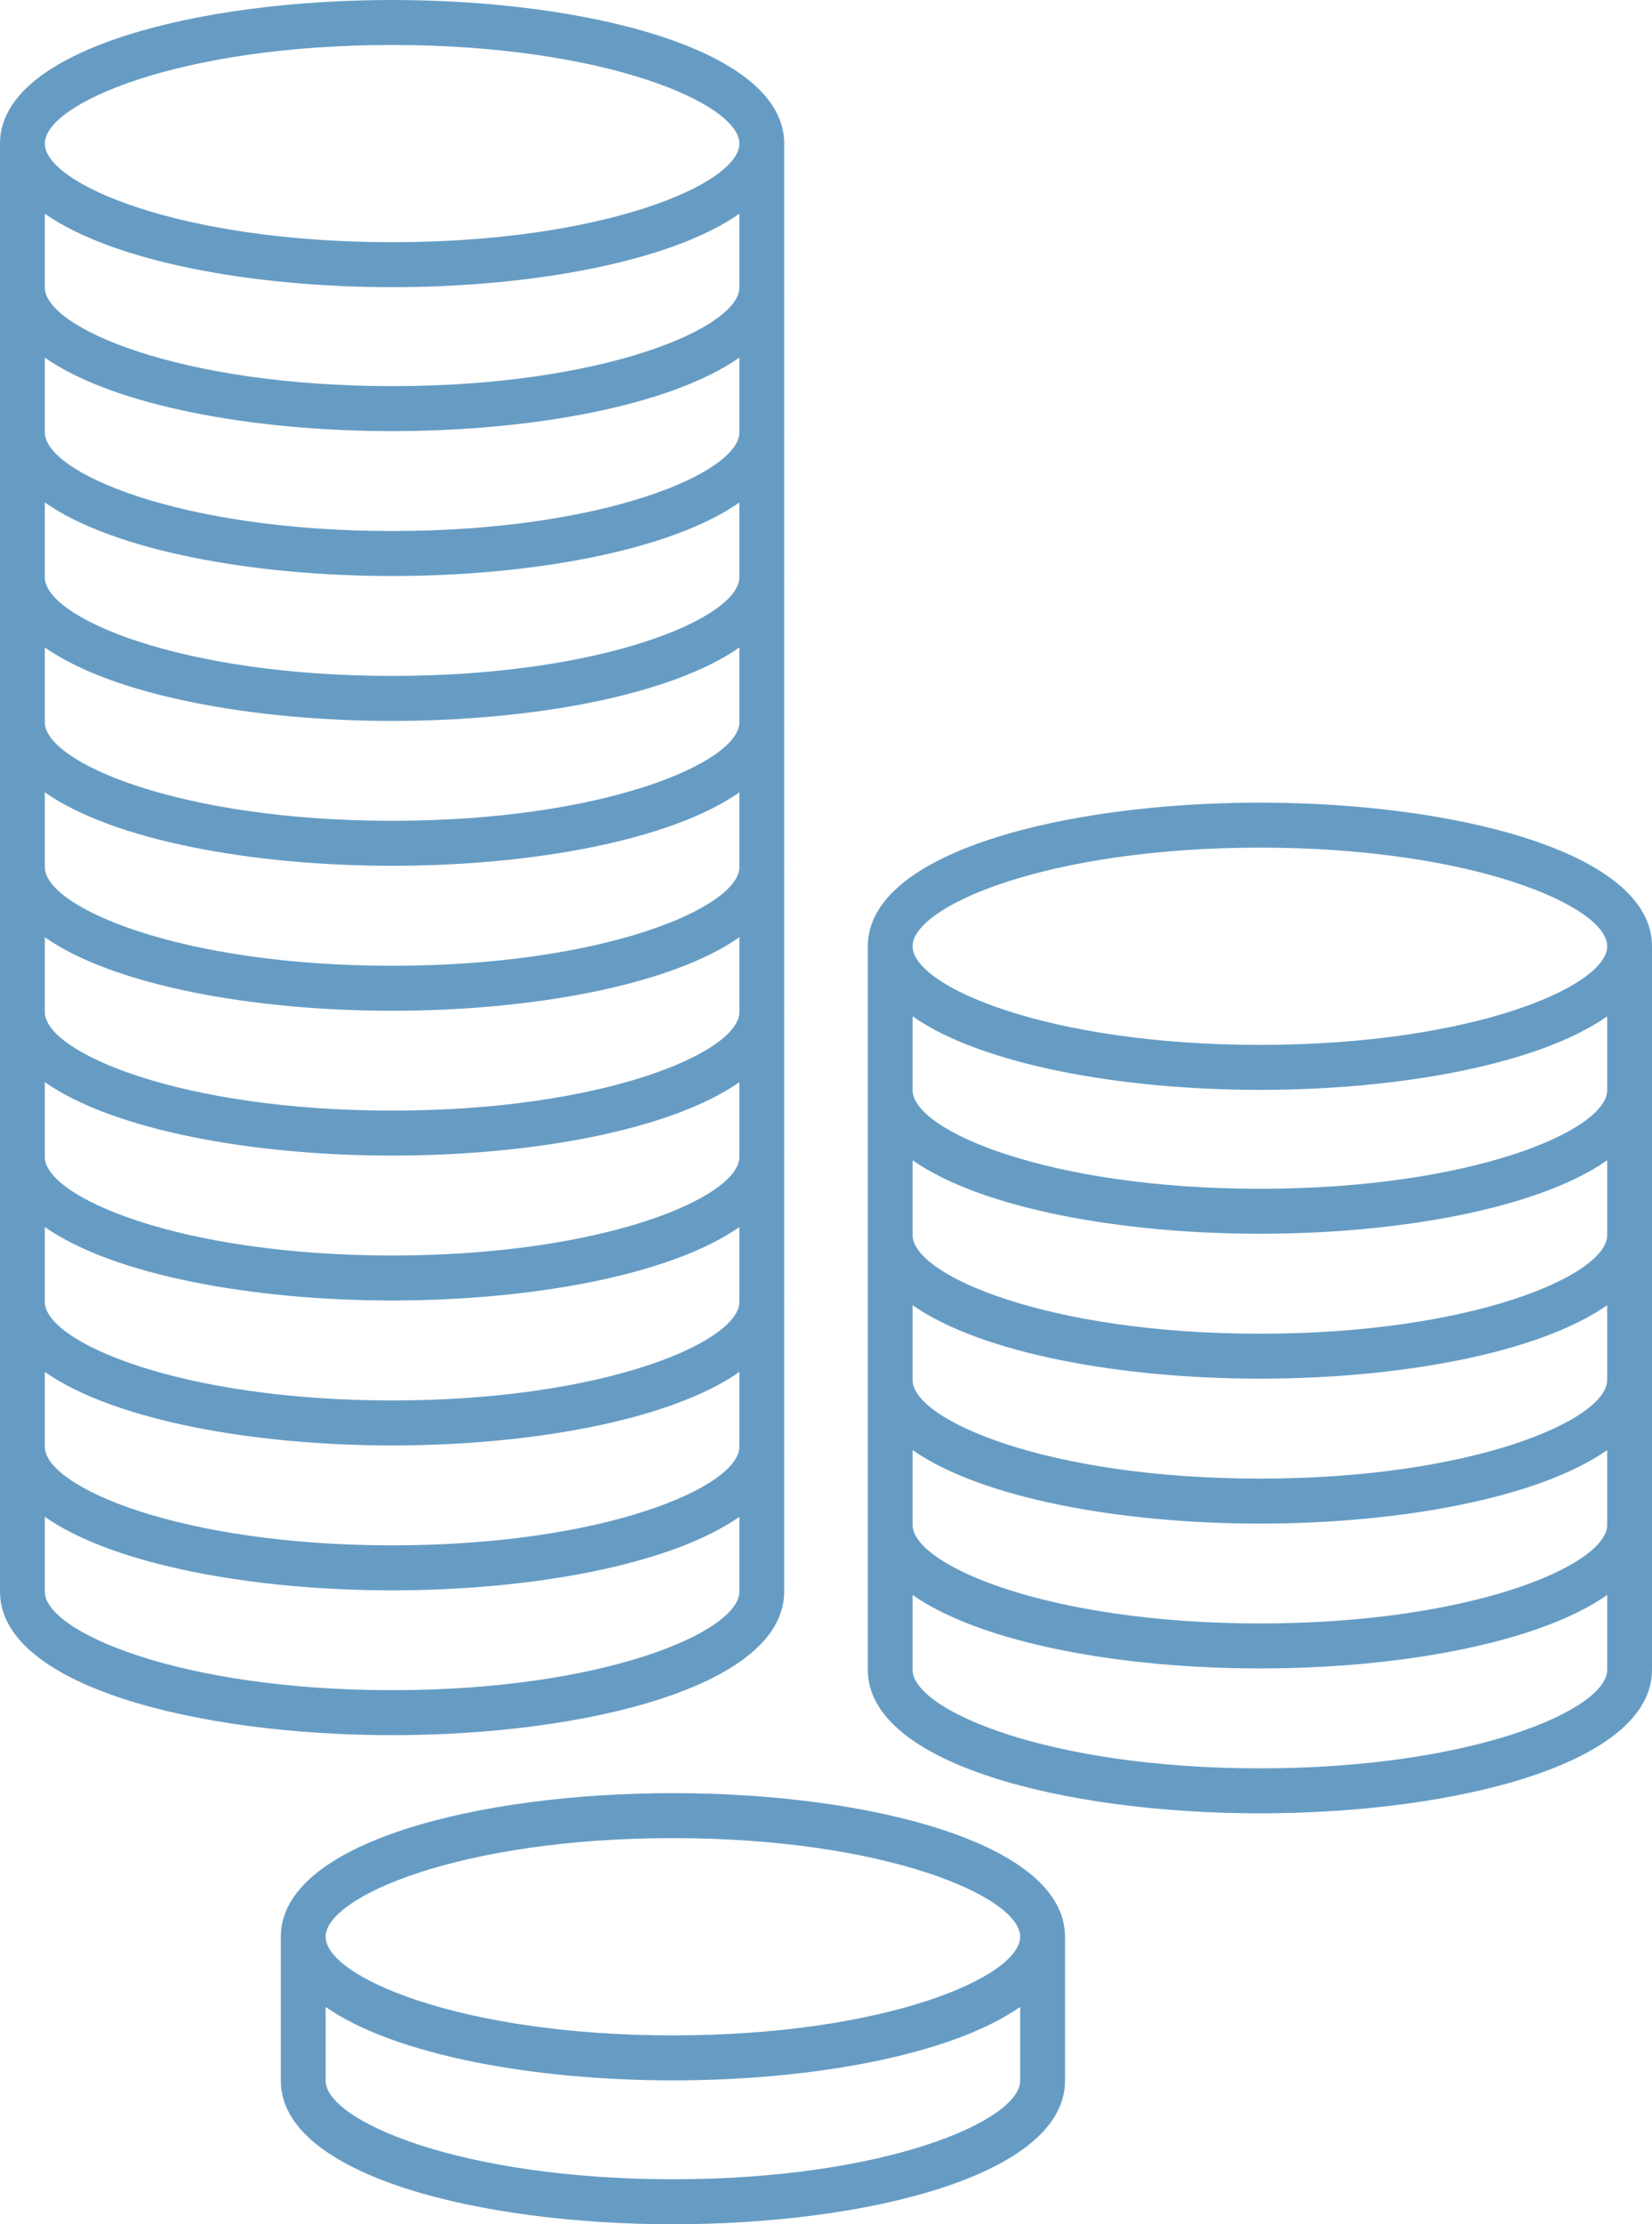
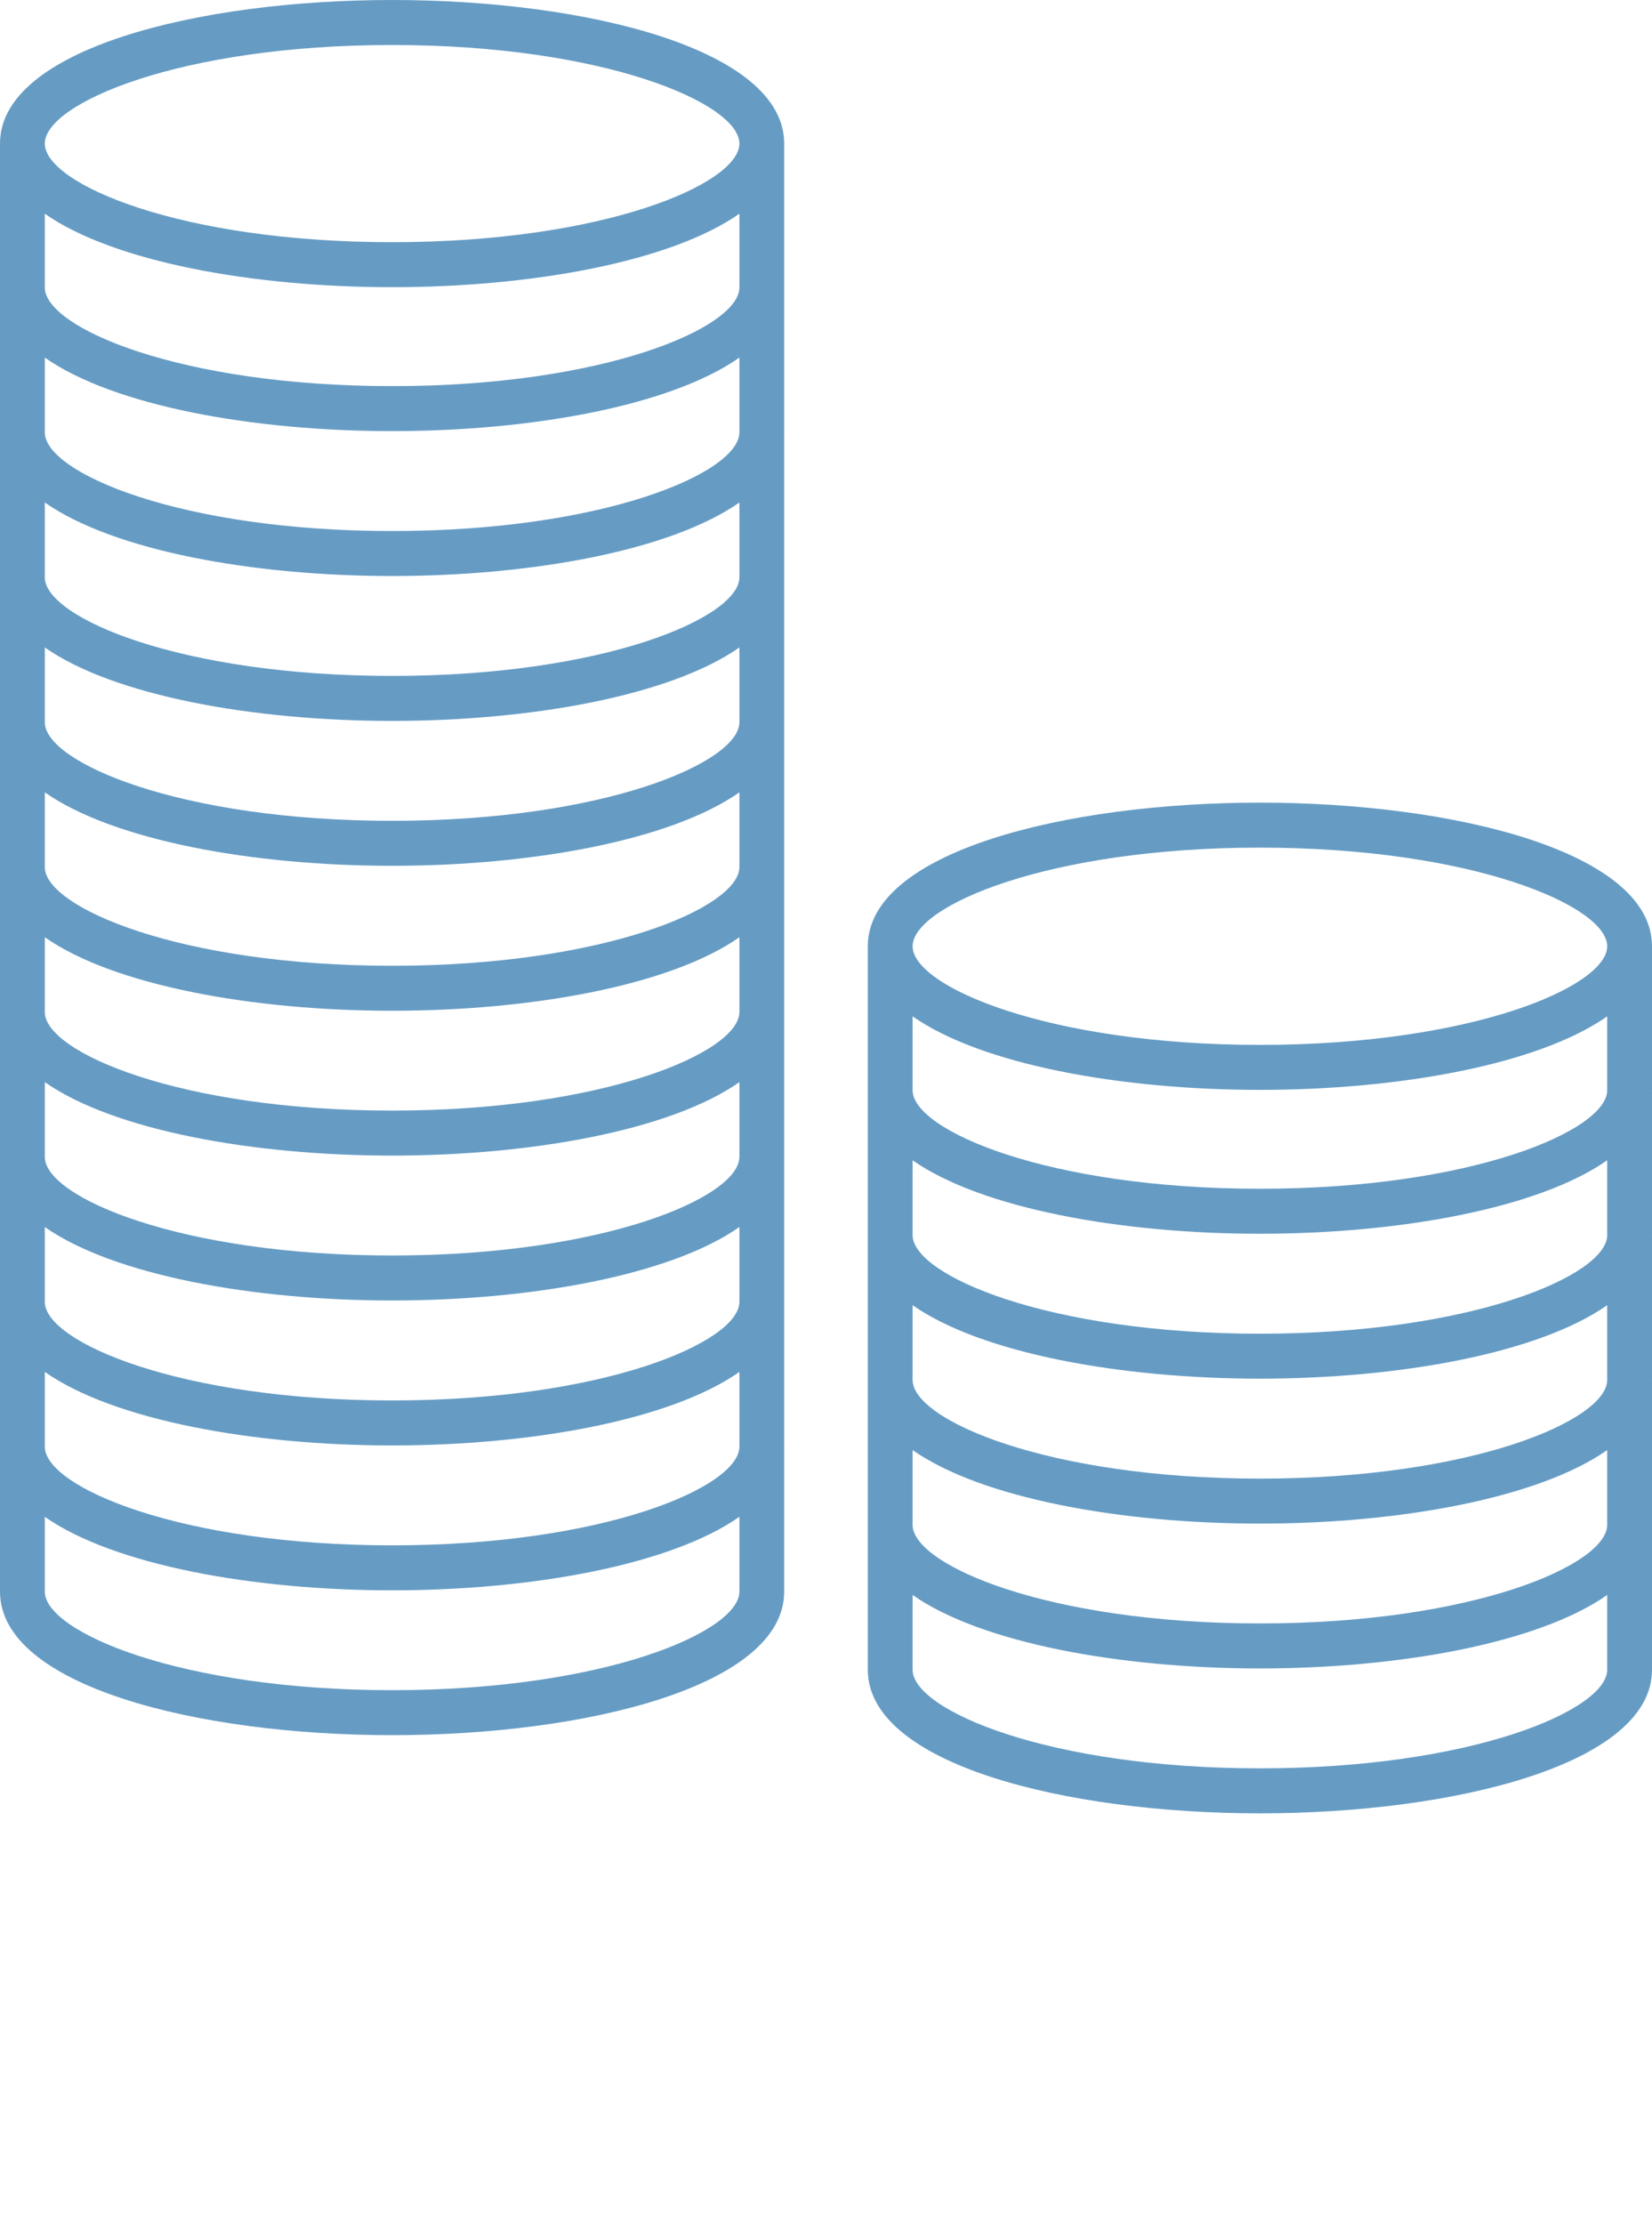
<svg xmlns="http://www.w3.org/2000/svg" width="26px" height="35px" viewBox="0 0 26 35" version="1.1">
  <title>Group 8</title>
  <g id="Design" stroke="none" stroke-width="1" fill="none" fill-rule="evenodd">
    <g id="[LG]-Large-Desktop(1200px-or-more)" transform="translate(-952, -2275)" fill="#669CC4">
      <g id="Features" transform="translate(0, 2054)">
        <g id="LIST" transform="translate(126, 196)">
          <g id="1-copy-8" transform="translate(822, 25)">
            <g id="Group-8" transform="translate(4, 0)">
              <path d="M6.171,0.708 C9.508,0.708 11.637,1.627 11.637,2.259 C11.637,2.892 9.508,3.811 6.171,3.811 C2.834,3.811 0.705,2.892 0.705,2.259 C0.705,1.627 2.834,0.708 6.171,0.708 L6.171,0.708 Z M6.171,22.745 C8.353,22.745 10.549,22.35 11.637,21.588 L11.637,22.764 C11.637,23.397 9.508,24.317 6.171,24.317 C2.834,24.317 0.705,23.397 0.705,22.764 L0.705,21.588 C1.793,22.35 3.989,22.745 6.171,22.745 L6.171,22.745 Z M6.171,20.464 C8.353,20.464 10.549,20.069 11.637,19.308 L11.637,20.485 C11.637,21.117 9.508,22.037 6.171,22.037 C2.834,22.037 0.705,21.117 0.705,20.485 L0.705,19.308 C1.793,20.069 3.989,20.464 6.171,20.464 L6.171,20.464 Z M6.171,18.184 C8.353,18.184 10.549,17.789 11.637,17.028 L11.637,18.205 C11.637,18.837 9.508,19.756 6.171,19.756 C2.834,19.756 0.705,18.837 0.705,18.205 L0.705,17.028 C1.793,17.789 3.989,18.184 6.171,18.184 L6.171,18.184 Z M6.171,15.905 C8.353,15.905 10.549,15.51 11.637,14.748 L11.637,15.925 C11.637,16.557 9.508,17.476 6.171,17.476 C2.834,17.476 0.705,16.557 0.705,15.925 L0.705,14.748 C1.793,15.51 3.989,15.905 6.171,15.905 L6.171,15.905 Z M6.171,13.624 C8.353,13.624 10.549,13.229 11.637,12.468 L11.637,13.644 C11.637,14.277 9.508,15.197 6.171,15.197 C2.834,15.197 0.705,14.277 0.705,13.644 L0.705,12.468 C1.793,13.229 3.989,13.624 6.171,13.624 L6.171,13.624 Z M6.171,11.344 C8.353,11.344 10.549,10.949 11.637,10.188 L11.637,11.365 C11.637,11.997 9.508,12.916 6.171,12.916 C2.834,12.916 0.705,11.997 0.705,11.365 L0.705,10.188 C1.793,10.949 3.989,11.344 6.171,11.344 L6.171,11.344 Z M6.171,9.064 C8.353,9.064 10.549,8.668 11.637,7.907 L11.637,9.084 C11.637,9.717 9.508,10.636 6.171,10.636 C2.834,10.636 0.705,9.717 0.705,9.084 L0.705,7.907 C1.793,8.668 3.989,9.064 6.171,9.064 L6.171,9.064 Z M6.171,6.784 C8.353,6.784 10.549,6.389 11.637,5.627 L11.637,6.804 C11.637,7.437 9.508,8.356 6.171,8.356 C2.834,8.356 0.705,7.437 0.705,6.804 L0.705,5.627 C1.793,6.389 3.989,6.784 6.171,6.784 L6.171,6.784 Z M11.637,4.524 C11.637,5.156 9.508,6.076 6.171,6.076 C2.834,6.076 0.705,5.156 0.705,4.524 L0.705,3.363 C1.793,4.124 3.989,4.519 6.171,4.519 C8.353,4.519 10.549,4.124 11.637,3.363 L11.637,4.524 Z M6.171,26.596 C2.834,26.596 0.705,25.677 0.705,25.045 L0.705,23.868 C1.793,24.629 3.989,25.025 6.171,25.025 C8.353,25.025 10.549,24.629 11.637,23.868 L11.637,25.045 C11.637,25.677 9.508,26.596 6.171,26.596 L6.171,26.596 Z M0,25.045 C0,26.528 3.105,27.304 6.171,27.304 C9.238,27.304 12.342,26.528 12.342,25.045 L12.342,22.781 C12.342,22.778 12.341,22.776 12.341,22.774 C12.341,22.771 12.342,22.768 12.342,22.764 L12.342,20.5 C12.342,20.498 12.341,20.496 12.341,20.494 C12.341,20.491 12.342,20.488 12.342,20.485 L12.342,18.22 C12.342,18.217 12.341,18.216 12.341,18.214 C12.341,18.21 12.342,18.208 12.342,18.205 L12.342,15.94 C12.342,15.938 12.341,15.936 12.341,15.934 C12.341,15.931 12.342,15.928 12.342,15.925 L12.342,13.66 C12.342,13.658 12.341,13.656 12.341,13.654 C12.341,13.651 12.342,13.648 12.342,13.644 L12.342,11.38 C12.342,11.378 12.341,11.376 12.341,11.374 C12.341,11.371 12.342,11.368 12.342,11.365 L12.342,9.1 C12.342,9.097 12.341,9.096 12.341,9.094 C12.341,9.09 12.342,9.087 12.342,9.084 L12.342,6.82 C12.342,6.818 12.341,6.816 12.341,6.814 C12.341,6.81 12.342,6.807 12.342,6.804 L12.342,4.54 C12.342,4.538 12.341,4.536 12.341,4.533 C12.341,4.531 12.342,4.527 12.342,4.524 L12.342,2.259 C12.342,0.777 9.238,0 6.171,0 C3.105,0 0,0.777 0,2.259 L0,4.524 C0,4.527 0.001,4.531 0.001,4.533 C0.001,4.536 0,4.538 0,4.54 L0,6.804 C0,6.807 0.001,6.81 0.001,6.814 C0.001,6.816 0,6.818 0,6.82 L0,9.084 C0,9.087 0.001,9.09 0.001,9.094 C0.001,9.096 0,9.097 0,9.1 L0,11.365 C0,11.368 0.001,11.371 0.001,11.374 C0.001,11.376 0,11.378 0,11.38 L0,13.644 C0,13.648 0.001,13.651 0.001,13.654 C0.001,13.656 0,13.658 0,13.66 L0,15.925 C0,15.928 0.001,15.931 0.001,15.934 C0.001,15.936 0,15.938 0,15.94 L0,18.205 C0,18.208 0.001,18.21 0.001,18.214 C0.001,18.216 0,18.217 0,18.22 L0,20.485 C0,20.488 0.001,20.491 0.001,20.494 C0.001,20.496 0,20.498 0,20.5 L0,22.764 C0,22.768 0.001,22.771 0.001,22.774 C0.001,22.776 0,22.778 0,22.781 L0,25.045 Z" id="Fill-1" />
-               <path d="M10.591,28.924 C13.927,28.924 16.056,29.844 16.056,30.476 C16.056,31.109 13.927,32.028 10.591,32.028 C7.254,32.028 5.125,31.109 5.125,30.476 C5.125,29.844 7.254,28.924 10.591,28.924 M10.591,34.292 C7.254,34.292 5.125,33.373 5.125,32.741 L5.125,31.58 C6.213,32.341 8.409,32.736 10.591,32.736 C12.773,32.736 14.968,32.341 16.056,31.58 L16.056,32.741 C16.056,33.373 13.927,34.292 10.591,34.292 M10.591,35 C13.657,35 16.762,34.224 16.762,32.741 L16.762,30.476 C16.762,28.993 13.657,28.216 10.591,28.216 C7.524,28.216 4.42,28.993 4.42,30.476 L4.42,32.741 C4.42,34.224 7.524,35 10.591,35" id="Fill-4" />
              <path d="M19.829,27.826 C16.492,27.826 14.363,26.907 14.363,26.275 L14.363,25.098 C15.451,25.859 17.647,26.254 19.829,26.254 C22.011,26.254 24.207,25.859 25.295,25.098 L25.295,26.275 C25.295,26.907 23.166,27.826 19.829,27.826 L19.829,27.826 Z M19.829,13.338 C23.166,13.338 25.295,14.257 25.295,14.89 C25.295,15.522 23.166,16.442 19.829,16.442 C16.492,16.442 14.363,15.522 14.363,14.89 C14.363,14.257 16.492,13.338 19.829,13.338 L19.829,13.338 Z M25.295,19.435 C25.295,20.067 23.166,20.987 19.829,20.987 C16.492,20.987 14.363,20.067 14.363,19.435 L14.363,18.258 C15.451,19.019 17.647,19.414 19.829,19.414 C22.011,19.414 24.207,19.019 25.295,18.258 L25.295,19.435 Z M25.295,21.714 C25.295,22.347 23.166,23.267 19.829,23.267 C16.492,23.267 14.363,22.347 14.363,21.714 L14.363,20.538 C15.451,21.299 17.647,21.694 19.829,21.694 C22.011,21.694 24.207,21.299 25.295,20.538 L25.295,21.714 Z M25.295,17.155 C25.295,17.787 23.166,18.706 19.829,18.706 C16.492,18.706 14.363,17.787 14.363,17.155 L14.363,15.993 C15.451,16.755 17.647,17.15 19.829,17.15 C22.011,17.15 24.207,16.755 25.295,15.993 L25.295,17.155 Z M25.295,23.994 C25.295,24.627 23.166,25.546 19.829,25.546 C16.492,25.546 14.363,24.627 14.363,23.994 L14.363,22.818 C15.451,23.579 17.647,23.975 19.829,23.975 C22.011,23.975 24.207,23.579 25.295,22.818 L25.295,23.994 Z M26,14.89 C26,13.406 22.895,12.63 19.829,12.63 C16.762,12.63 13.658,13.406 13.658,14.89 L13.658,17.155 C13.658,17.157 13.659,17.16 13.659,17.164 C13.659,17.166 13.658,17.167 13.658,17.169 L13.658,19.435 C13.658,19.438 13.659,19.44 13.659,19.444 C13.659,19.445 13.658,19.448 13.658,19.45 L13.658,21.714 C13.658,21.718 13.659,21.721 13.659,21.724 C13.659,21.726 13.658,21.728 13.658,21.731 L13.658,23.994 C13.658,23.998 13.659,24.001 13.659,24.004 C13.659,24.007 13.658,24.008 13.658,24.01 L13.658,26.275 C13.658,27.758 16.762,28.534 19.829,28.534 C22.895,28.534 26,27.758 26,26.275 L26,24.01 C26,24.008 25.999,24.007 25.999,24.004 C25.999,24.001 26,23.998 26,23.994 L26,21.731 C26,21.728 25.999,21.726 25.999,21.724 C25.999,21.721 26,21.718 26,21.714 L26,19.45 C26,19.448 25.999,19.445 25.999,19.444 C25.999,19.44 26,19.438 26,19.435 L26,17.169 C26,17.167 25.999,17.166 25.999,17.164 C25.999,17.16 26,17.157 26,17.155 L26,14.89 Z" id="Fill-6" />
            </g>
          </g>
        </g>
      </g>
    </g>
  </g>
</svg>